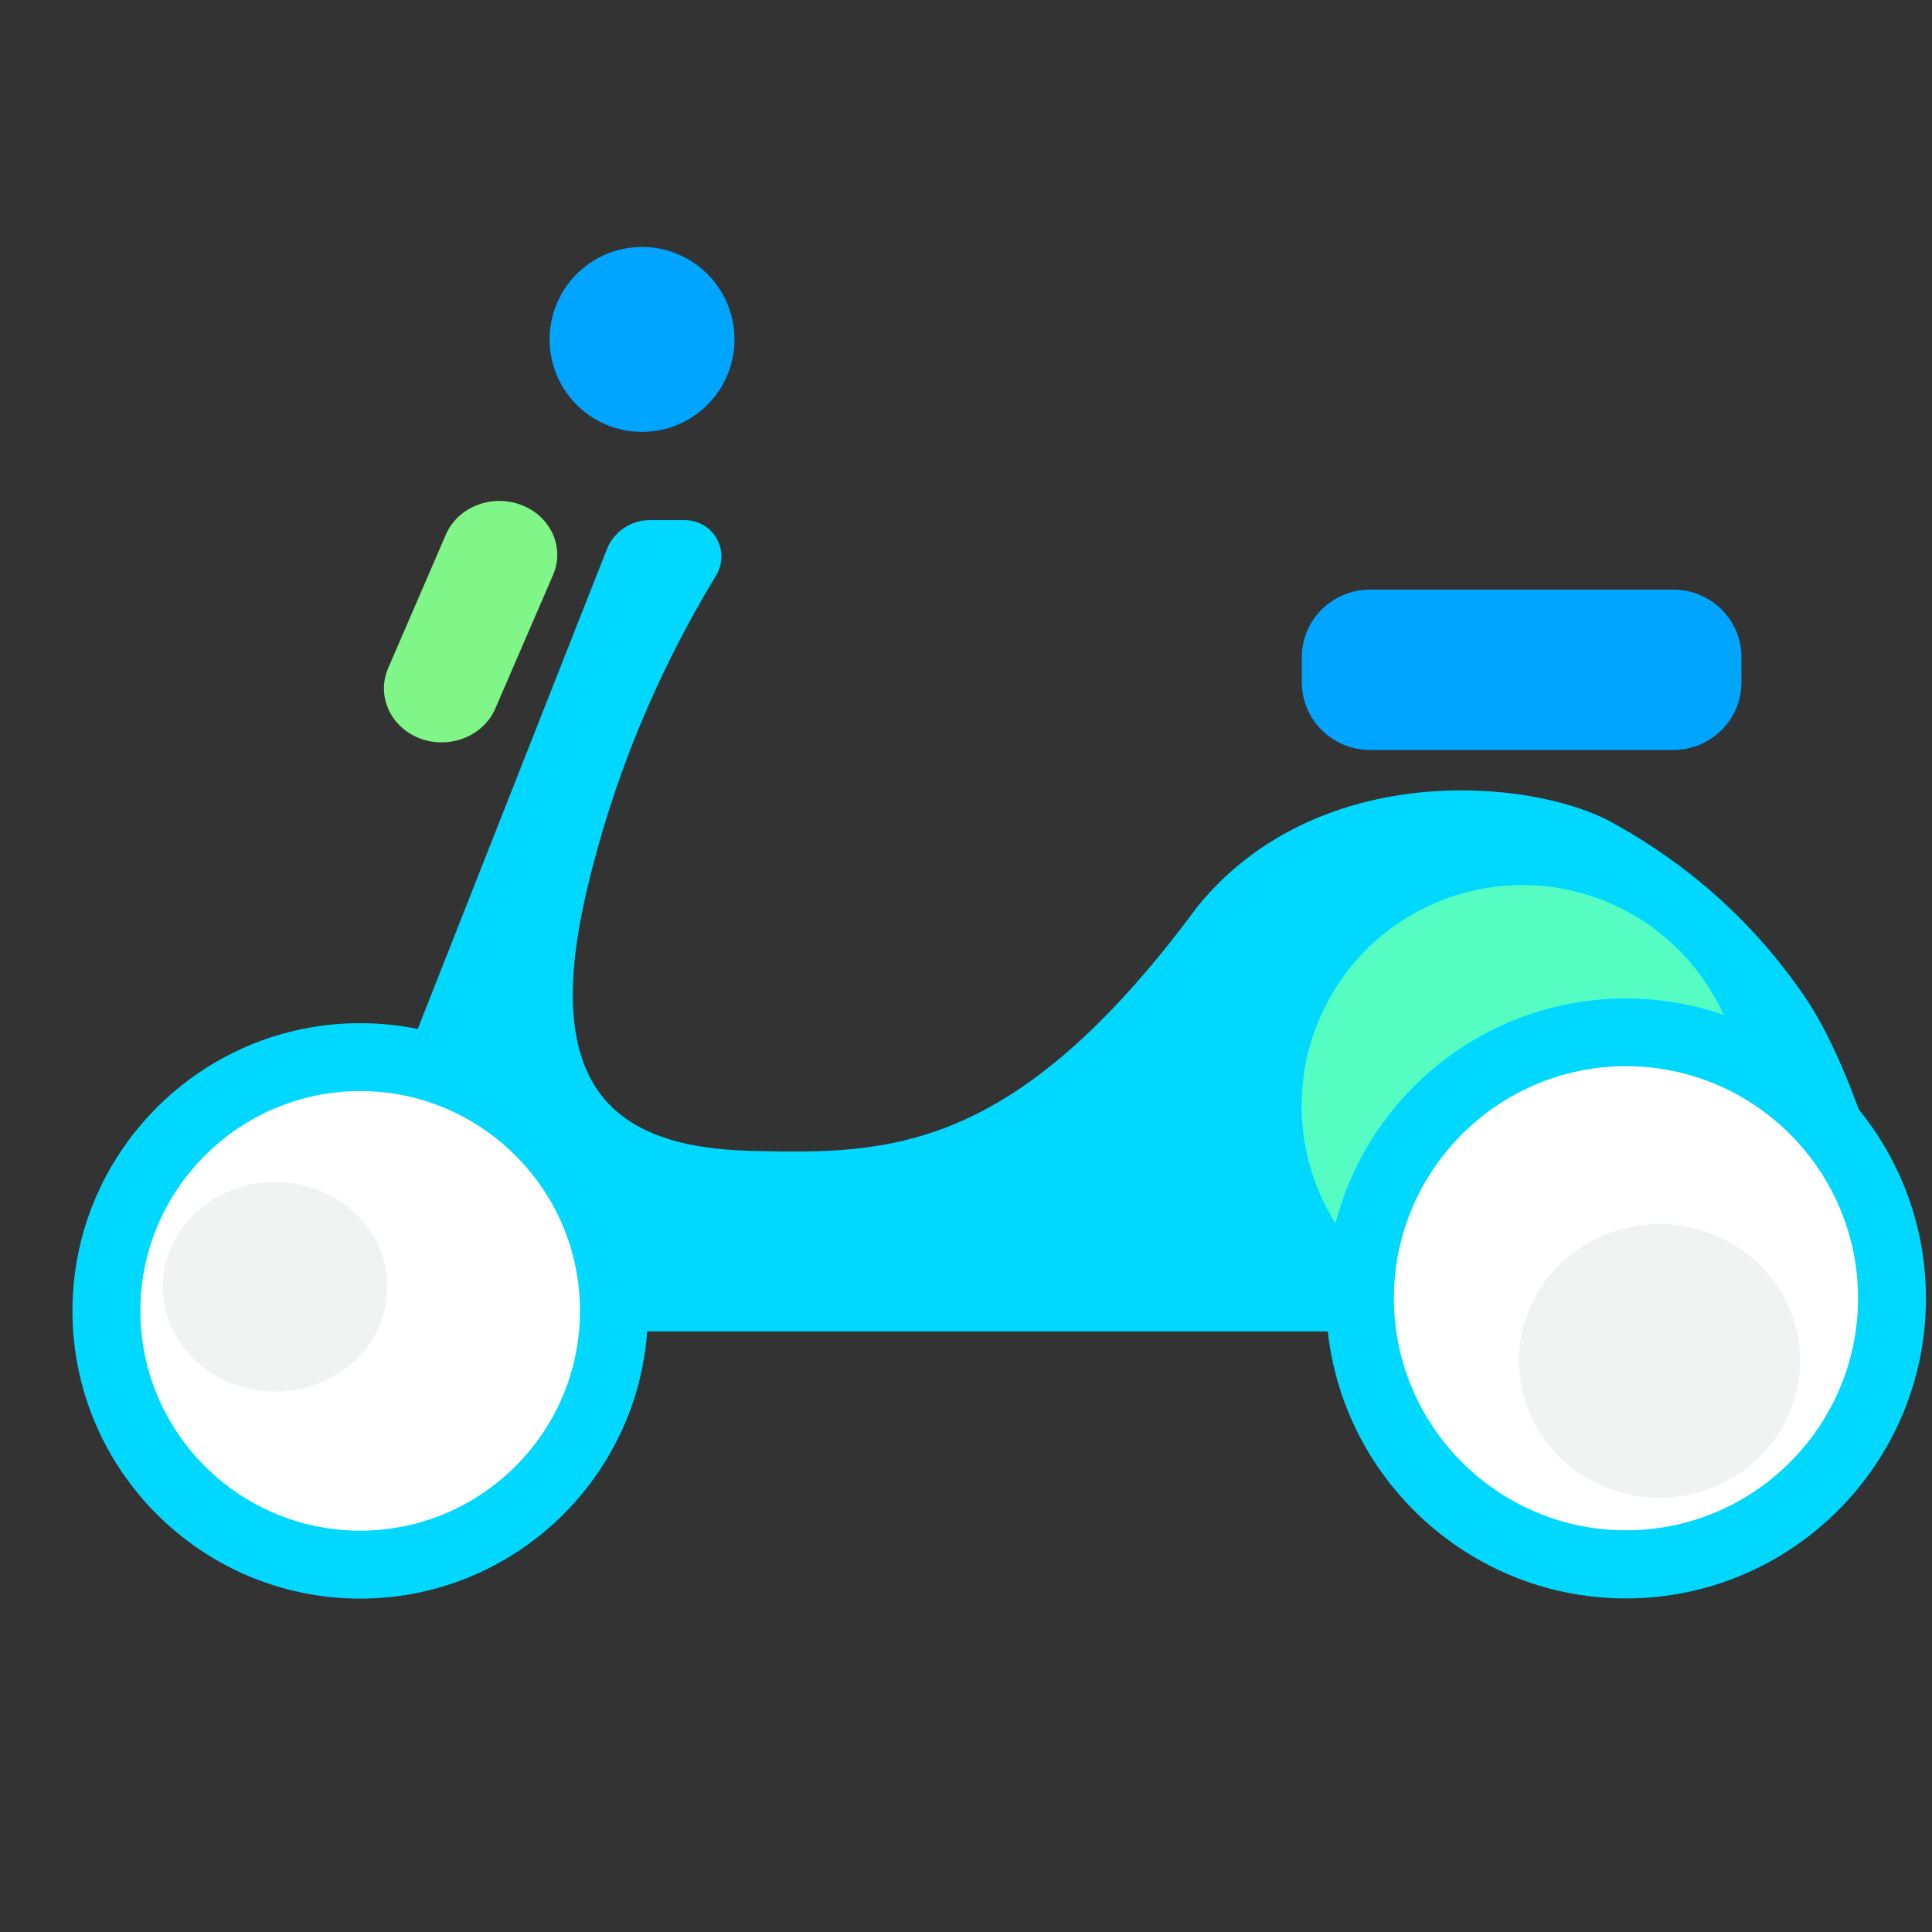
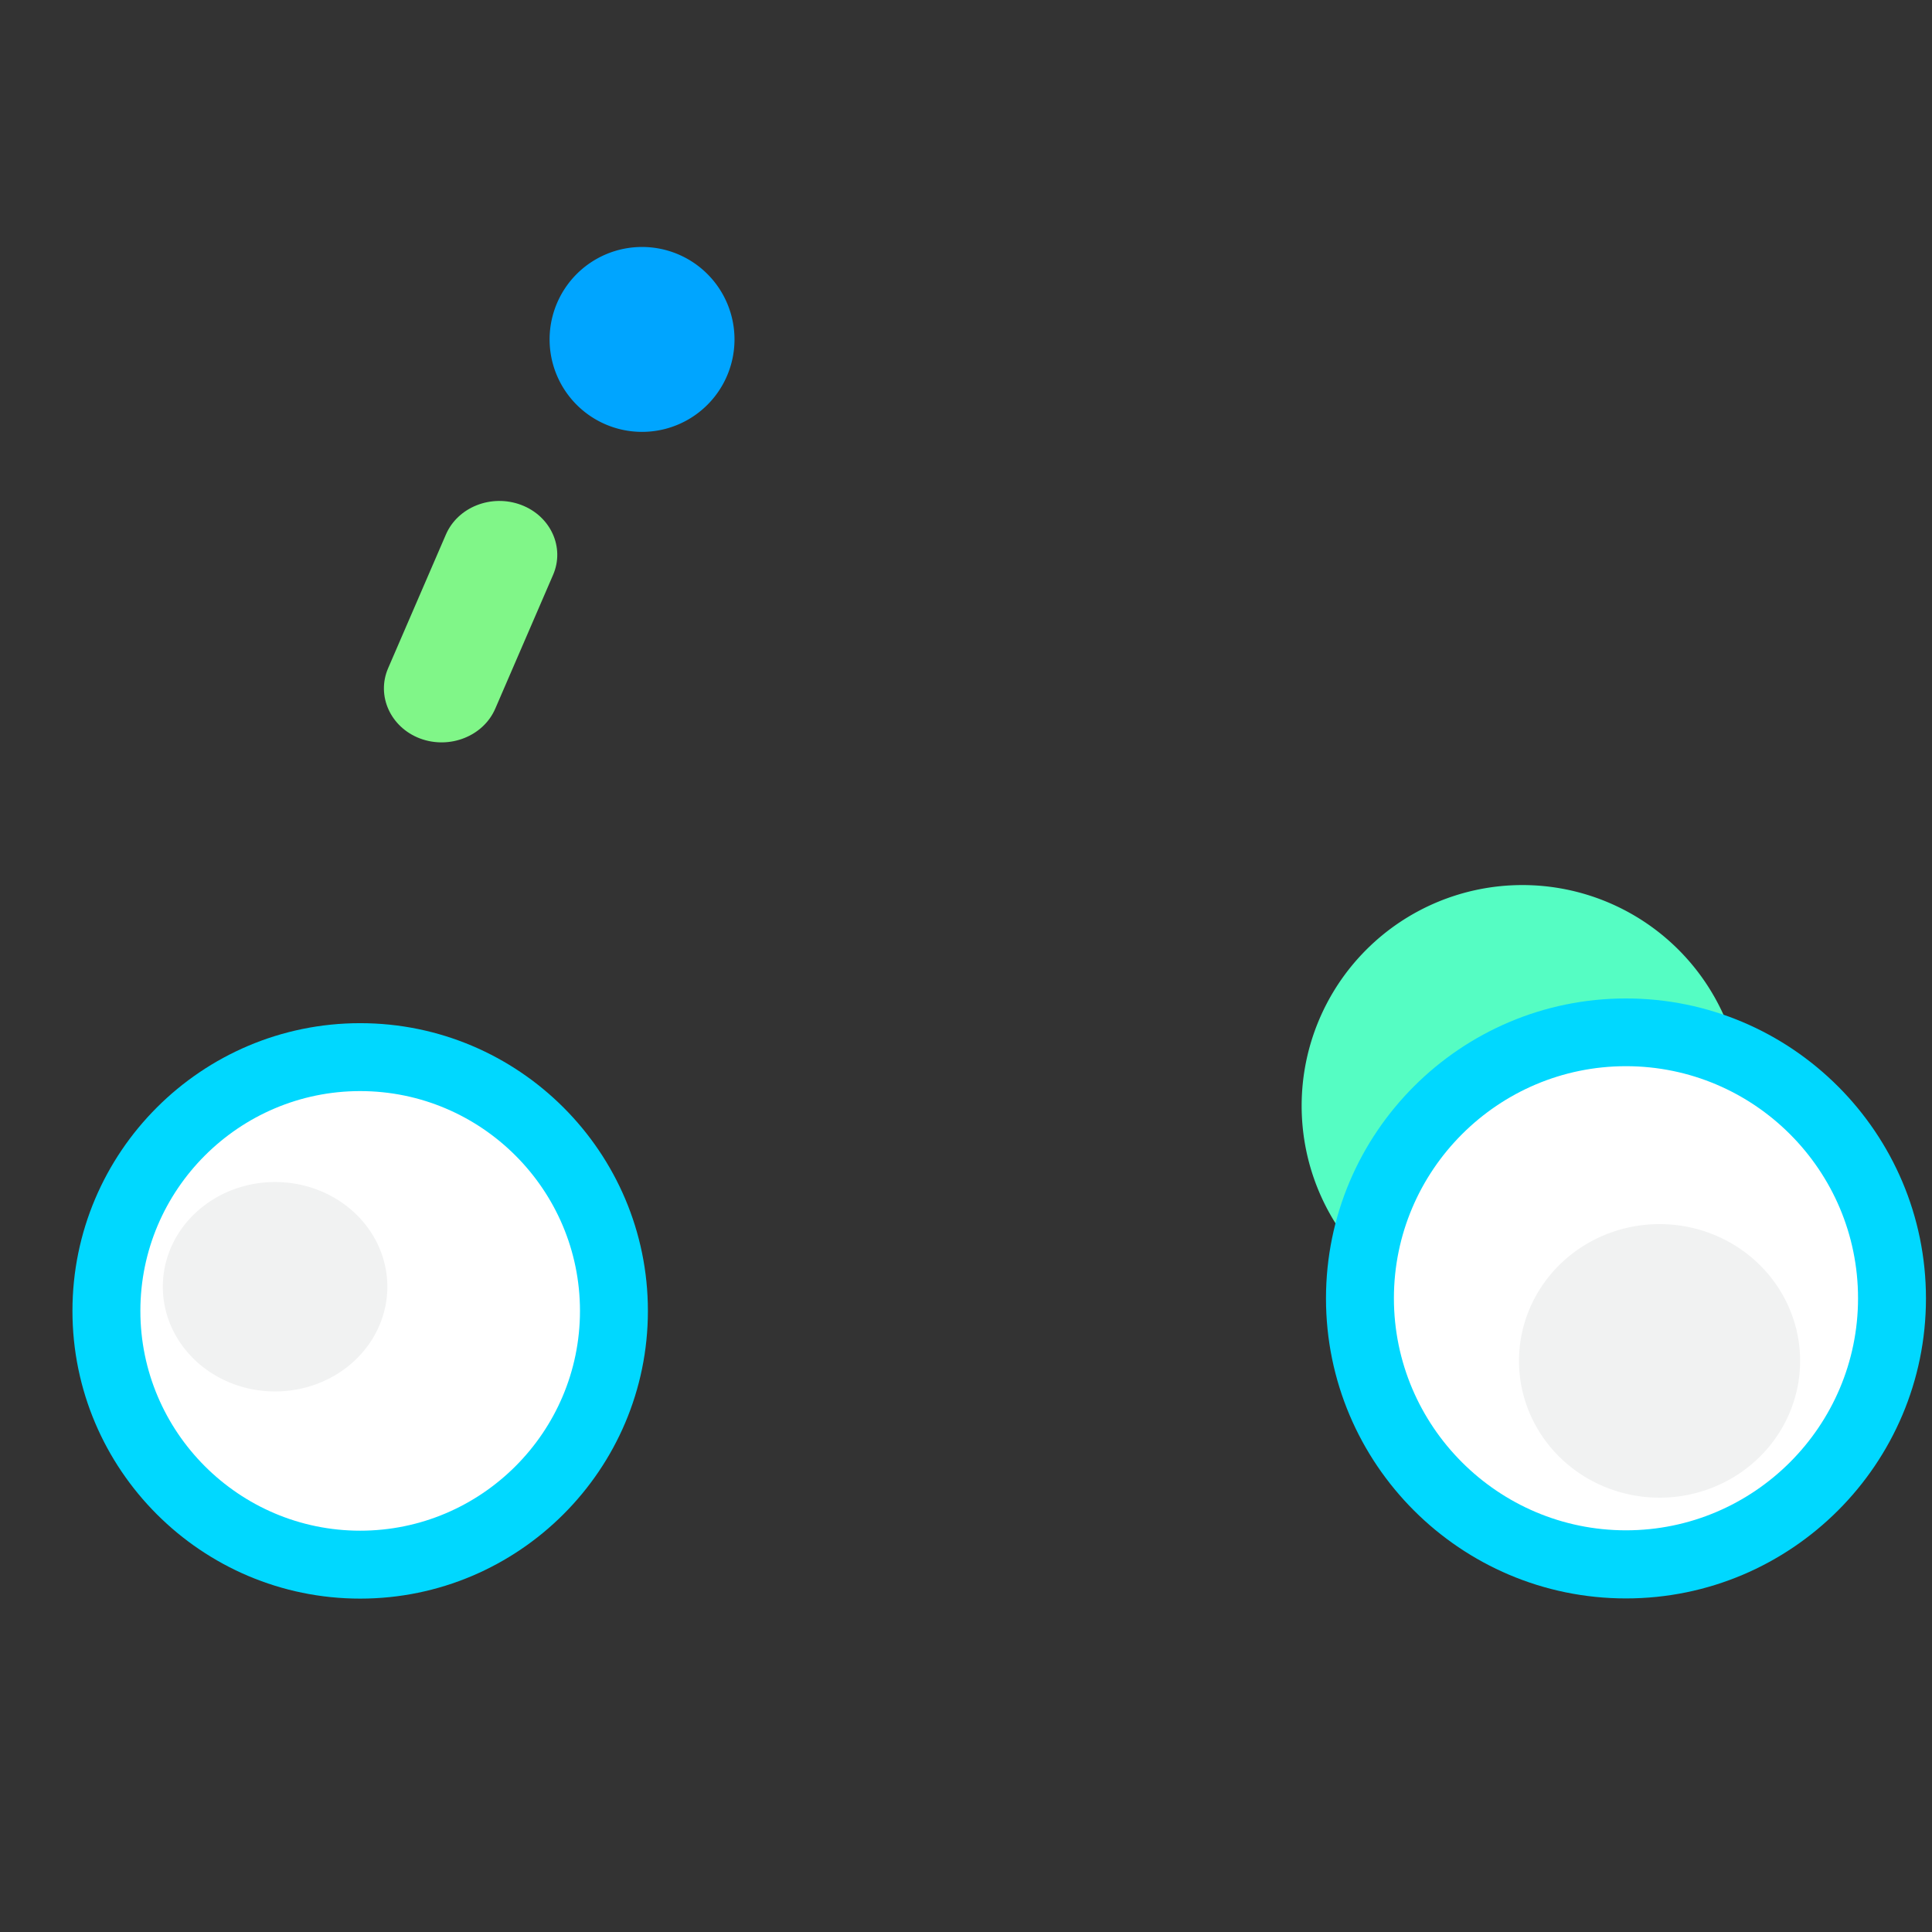
<svg xmlns="http://www.w3.org/2000/svg" t="1638612936264" class="icon" viewBox="0 0 1024 1024" version="1.1" p-id="2929" width="200" height="200">
  <rect x="0" y="0" width="1024" height="1024" fill="#333333" stroke="none" />
  <defs>
    <style type="text/css" />
  </defs>
-   <path d="M321.7 291L158.2 705.7h860c-19.5-86.5-40-145.6-61.5-177.2-26.3-38.6-60.4-69.5-102.3-92.6-41.9-23.1-155.2-34.1-219.4 44.2C538.1 611.4 471.6 611.8 398.4 610s-112-33.3-87.4-138c13.8-58.8 36.7-114.5 68.6-167.1 5.5-9.1 2.6-20.9-6.5-26.4-3-1.8-6.5-2.8-10-2.8h-18.9c-9.9 0-18.8 6.1-22.5 15.3z" fill="#00D8FF" p-id="2930" />
  <path d="M806.9 586.1m-117 0a117 117 0 1 0 234 0 117 117 0 1 0-234 0Z" fill="#55FDC3" p-id="2931" />
  <path d="M861.8 688.2m-141 0a141 141 0 1 0 282 0 141 141 0 1 0-282 0Z" fill="#FFFFFF" p-id="2932" />
  <path d="M861.8 847.2c-87.7 0-159-71.3-159-159s71.3-159 159-159 159 71.3 159 159-71.3 159-159 159z m0-282.1c-67.8 0-123 55.2-123 123s55.2 123 123 123 123-55.2 123-123-55.1-123-123-123z" fill="#00D8FF" p-id="2933" />
  <path d="M190.9 694.8m-134.5 0a134.5 134.5 0 1 0 269 0 134.5 134.5 0 1 0-269 0Z" fill="#FFFFFF" p-id="2934" />
  <path d="M190.9 847.3c-84.1 0-152.5-68.4-152.5-152.5s68.4-152.5 152.5-152.5 152.5 68.4 152.5 152.5-68.5 152.5-152.5 152.5z m0-269c-64.2 0-116.5 52.3-116.5 116.5s52.3 116.5 116.5 116.5S307.4 759 307.4 694.8s-52.3-116.5-116.5-116.5z" fill="#00D8FF" p-id="2935" />
  <path d="M205.7 354.2l30.6-70.8c6.3-14.7 24.2-21.7 39.9-15.8 15.7 5.9 23.3 22.6 16.9 37.2l-30.6 70.8c-6.3 14.6-24.2 21.7-39.9 15.8-15.6-5.9-23.2-22.6-16.9-37.2z" fill="#80F688" p-id="2936" />
-   <path d="M726.2 312.5h160.6c20 0 36.2 16 36.2 35.8v13.4c0 19.8-16.2 35.8-36.2 35.8H726.2c-20 0-36.2-16-36.2-35.8v-13.4c0-19.8 16.2-35.8 36.2-35.8z" fill="#00A5FF" p-id="2937" />
  <path d="M340.3 179.9m-49 0a49 49 0 1 0 98 0 49 49 0 1 0-98 0Z" fill="#00A5FF" p-id="2938" />
  <path d="M805.1 721.3a74.5 72.5 0 1 0 149 0 74.5 72.5 0 1 0-149 0Z" fill="#F1F2F2" p-id="2939" />
  <path d="M86.3 682a59.5 55.5 0 1 0 119 0 59.5 55.5 0 1 0-119 0Z" fill="#F1F2F2" p-id="2940" />
</svg>